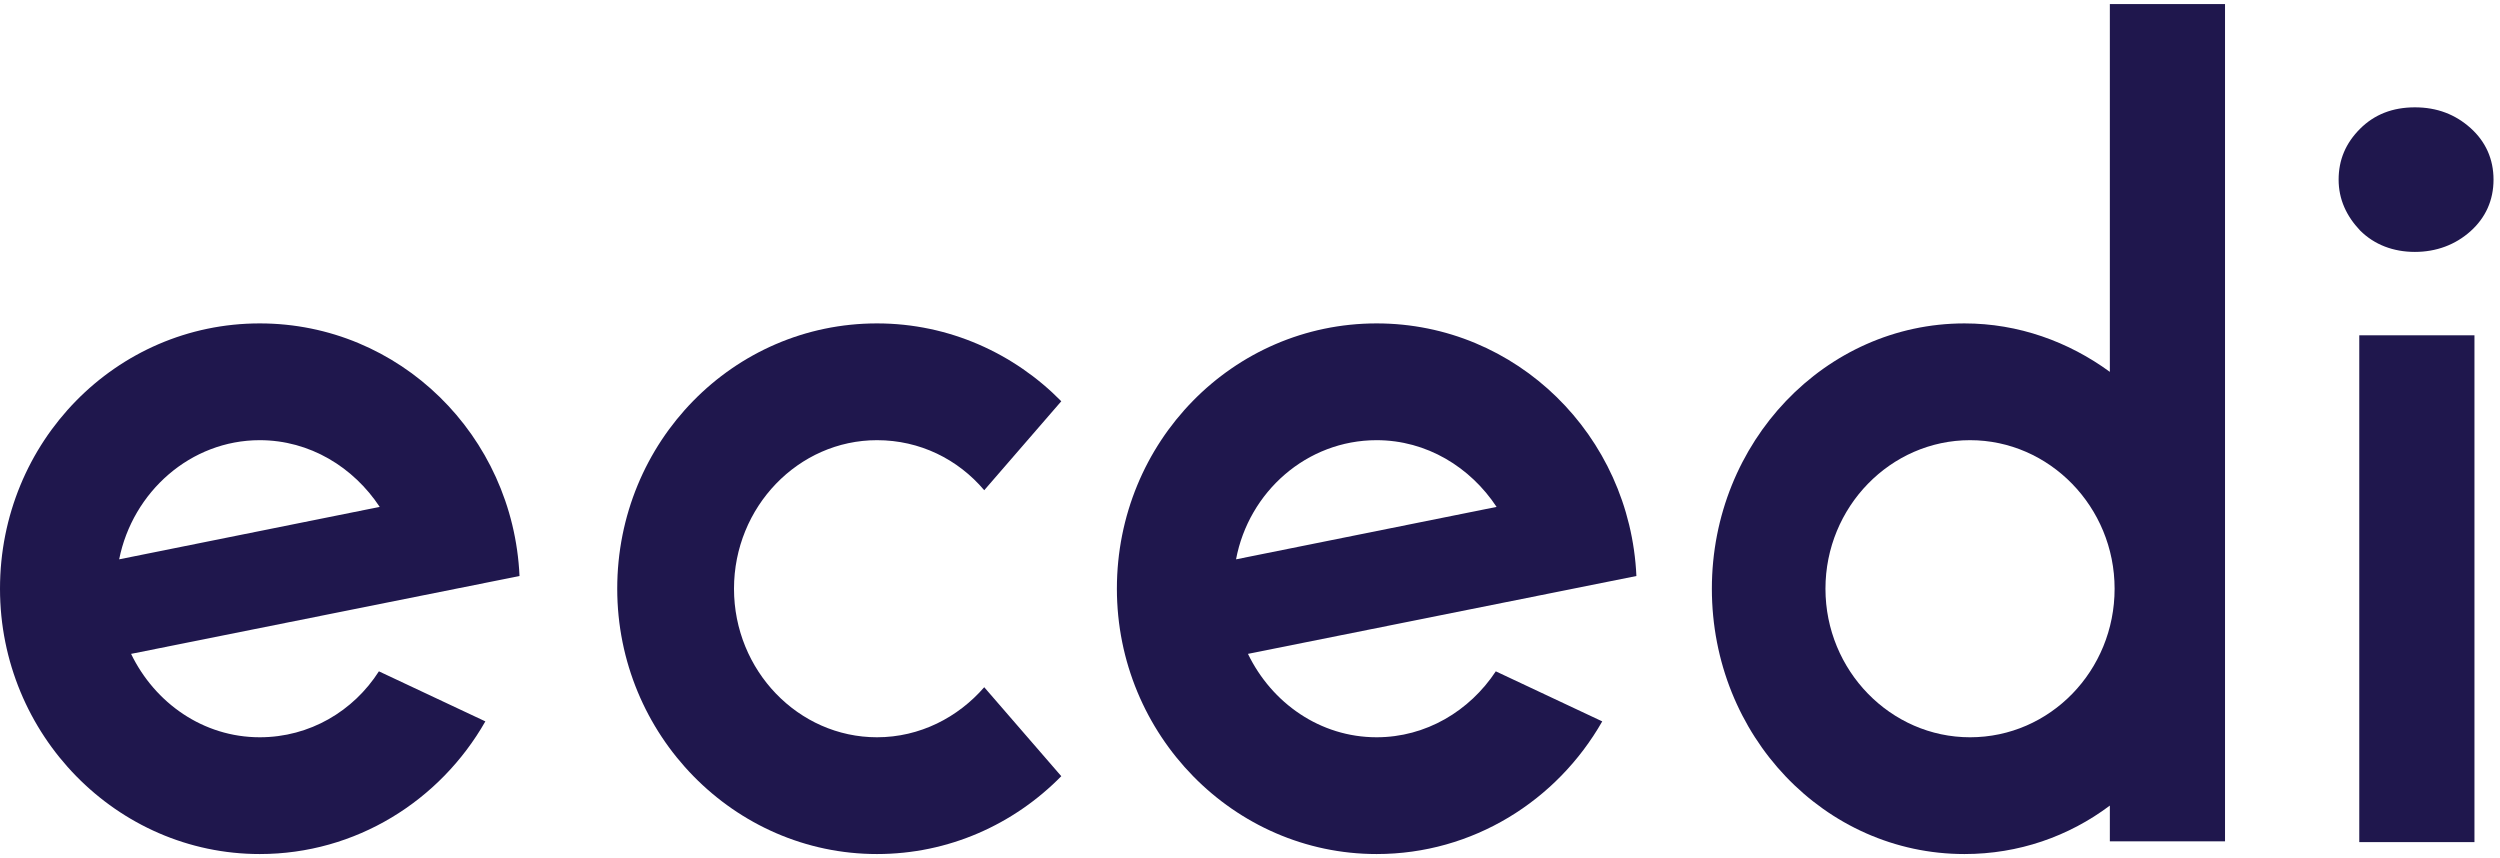
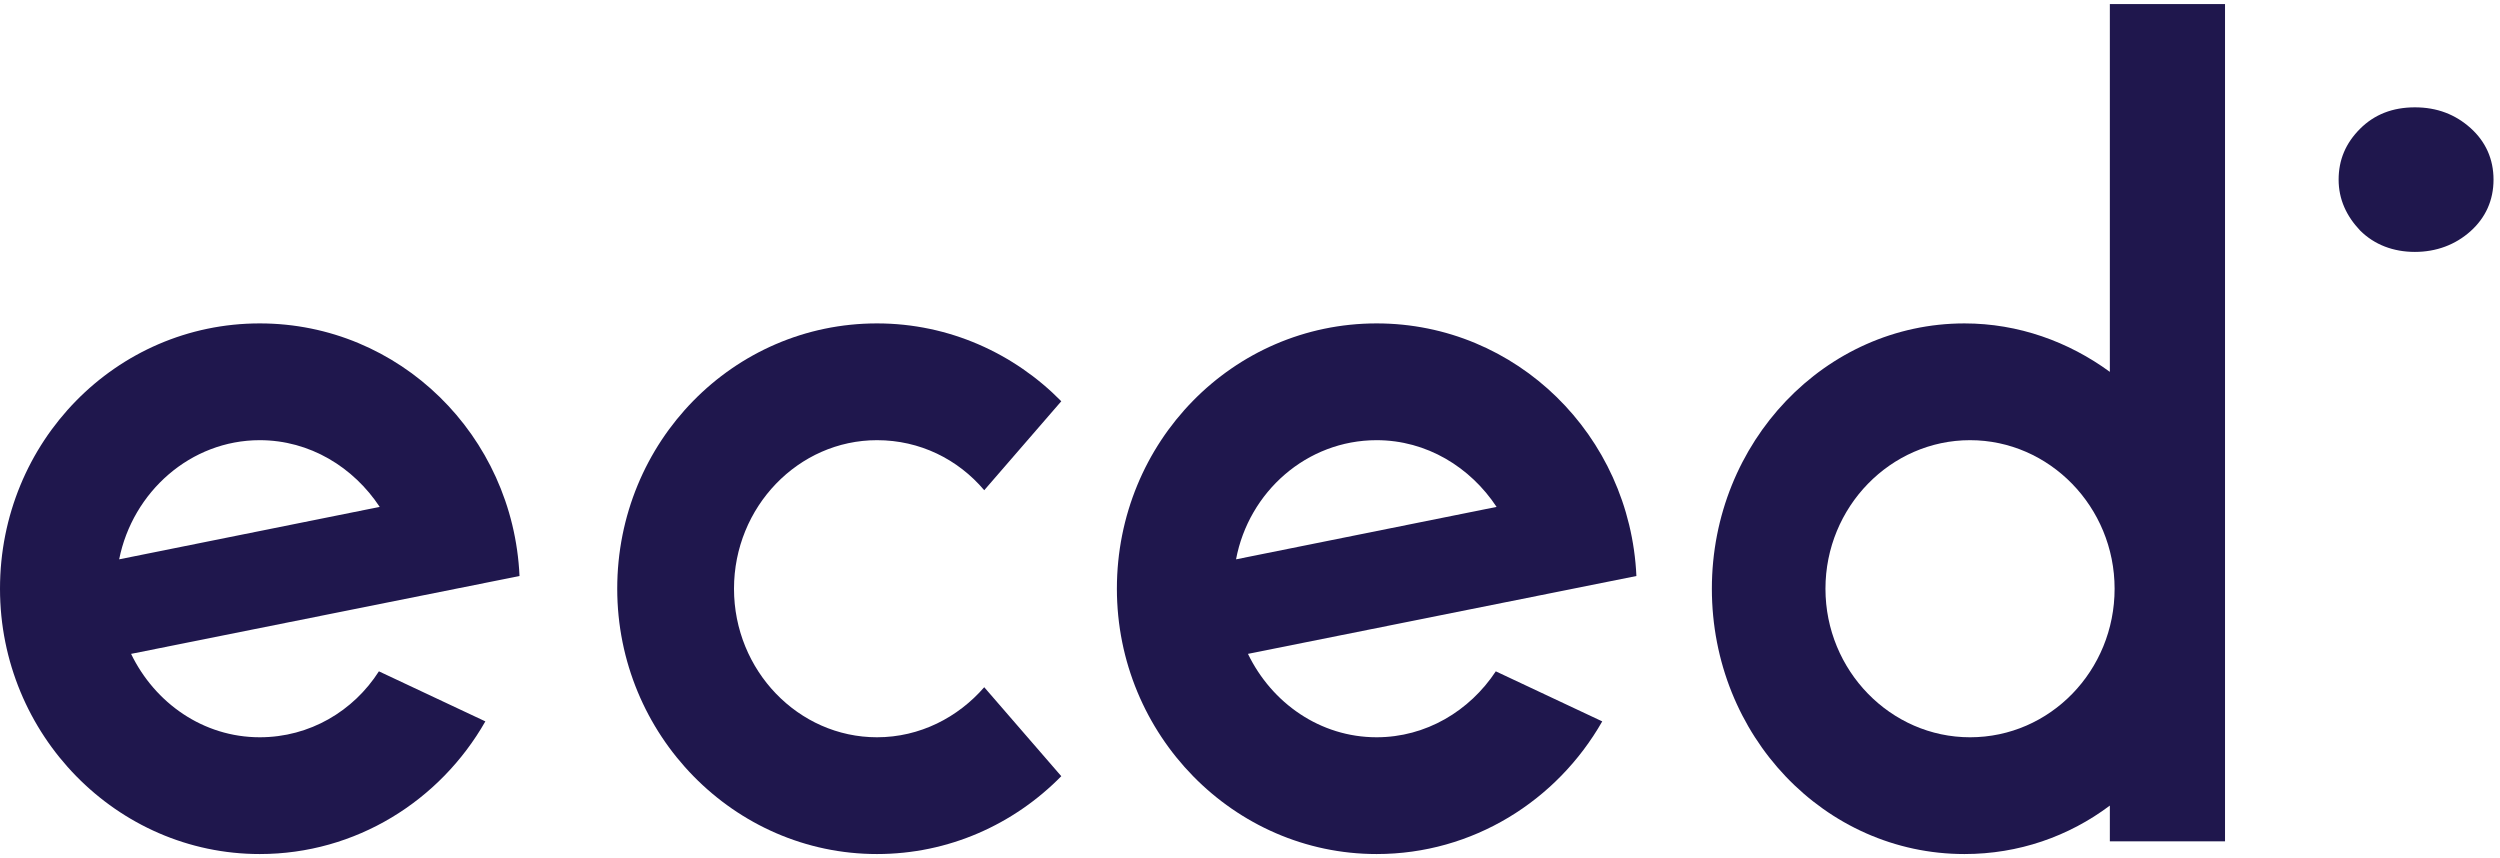
<svg xmlns="http://www.w3.org/2000/svg" width="335" height="115" viewBox="0 0 335 115" fill="none">
  <path d="M34.808 98.794C27.25 98.794 20.757 94.217 17.564 87.618L69.615 77.186C68.764 58.345 53.542 43.336 34.808 43.336C15.541 43.336 0 59.197 0 78.889C0 98.475 15.648 114.442 34.808 114.442C47.688 114.442 58.971 107.31 65.038 96.665L50.774 89.959C47.368 95.282 41.514 98.794 34.808 98.794ZM34.808 58.984C41.514 58.984 47.368 62.603 50.881 67.925L15.967 74.951C17.776 65.903 25.547 58.984 34.808 58.984Z" fill="#1F174D" />
  <path d="M184.47 98.794C176.913 98.794 170.419 94.217 167.226 87.618L219.278 77.186C218.426 58.345 203.205 43.336 184.47 43.336C165.204 43.336 149.663 59.197 149.663 78.889C149.663 98.475 165.31 114.442 184.47 114.442C197.35 114.442 208.633 107.31 214.701 96.665L200.437 89.959C196.924 95.282 191.07 98.794 184.47 98.794ZM184.47 58.984C191.176 58.984 197.031 62.603 200.543 67.925L165.629 74.951C167.333 65.903 175.103 58.984 184.47 58.984Z" fill="#1F174D" />
  <path d="M131.887 92.088C128.374 96.133 123.265 98.794 117.517 98.794C106.979 98.794 98.356 89.853 98.356 78.889C98.356 67.925 106.979 58.984 117.517 58.984C123.265 58.984 128.374 61.538 131.887 65.69L142.212 53.768C135.932 47.381 127.203 43.336 117.517 43.336C98.25 43.336 82.709 59.197 82.709 78.889C82.709 98.475 98.356 114.442 117.517 114.442C127.097 114.442 135.825 110.503 142.212 104.01L131.887 92.088Z" fill="#1F174D" />
  <path d="M282.719 0.546V49.83C277.184 45.785 270.477 43.337 263.239 43.337C244.611 43.337 229.39 59.197 229.39 78.89C229.39 98.582 244.505 114.442 263.239 114.442C270.477 114.442 277.184 112.101 282.719 107.949V112.739H298.153V0.546H282.719ZM263.984 98.795C253.34 98.795 244.611 89.854 244.611 78.89C244.611 67.926 253.34 58.984 263.984 58.984C274.629 58.984 283.357 67.926 283.357 78.89C283.357 89.854 274.735 98.795 263.984 98.795Z" fill="#1F174D" />
-   <path d="M331.577 44.931H316.143V112.843H331.577V44.931Z" fill="#1F174D" />
  <path d="M313.375 24.069C313.375 21.408 314.333 19.173 316.249 17.257C318.165 15.341 320.613 14.383 323.594 14.383C326.574 14.383 329.022 15.341 331.045 17.15C333.067 18.96 334.132 21.302 334.132 24.069C334.132 26.837 333.067 29.178 331.045 30.988C329.022 32.798 326.468 33.756 323.594 33.756C320.719 33.756 318.165 32.798 316.249 30.882C314.439 28.966 313.375 26.73 313.375 24.069Z" fill="#1F174D" />
</svg>